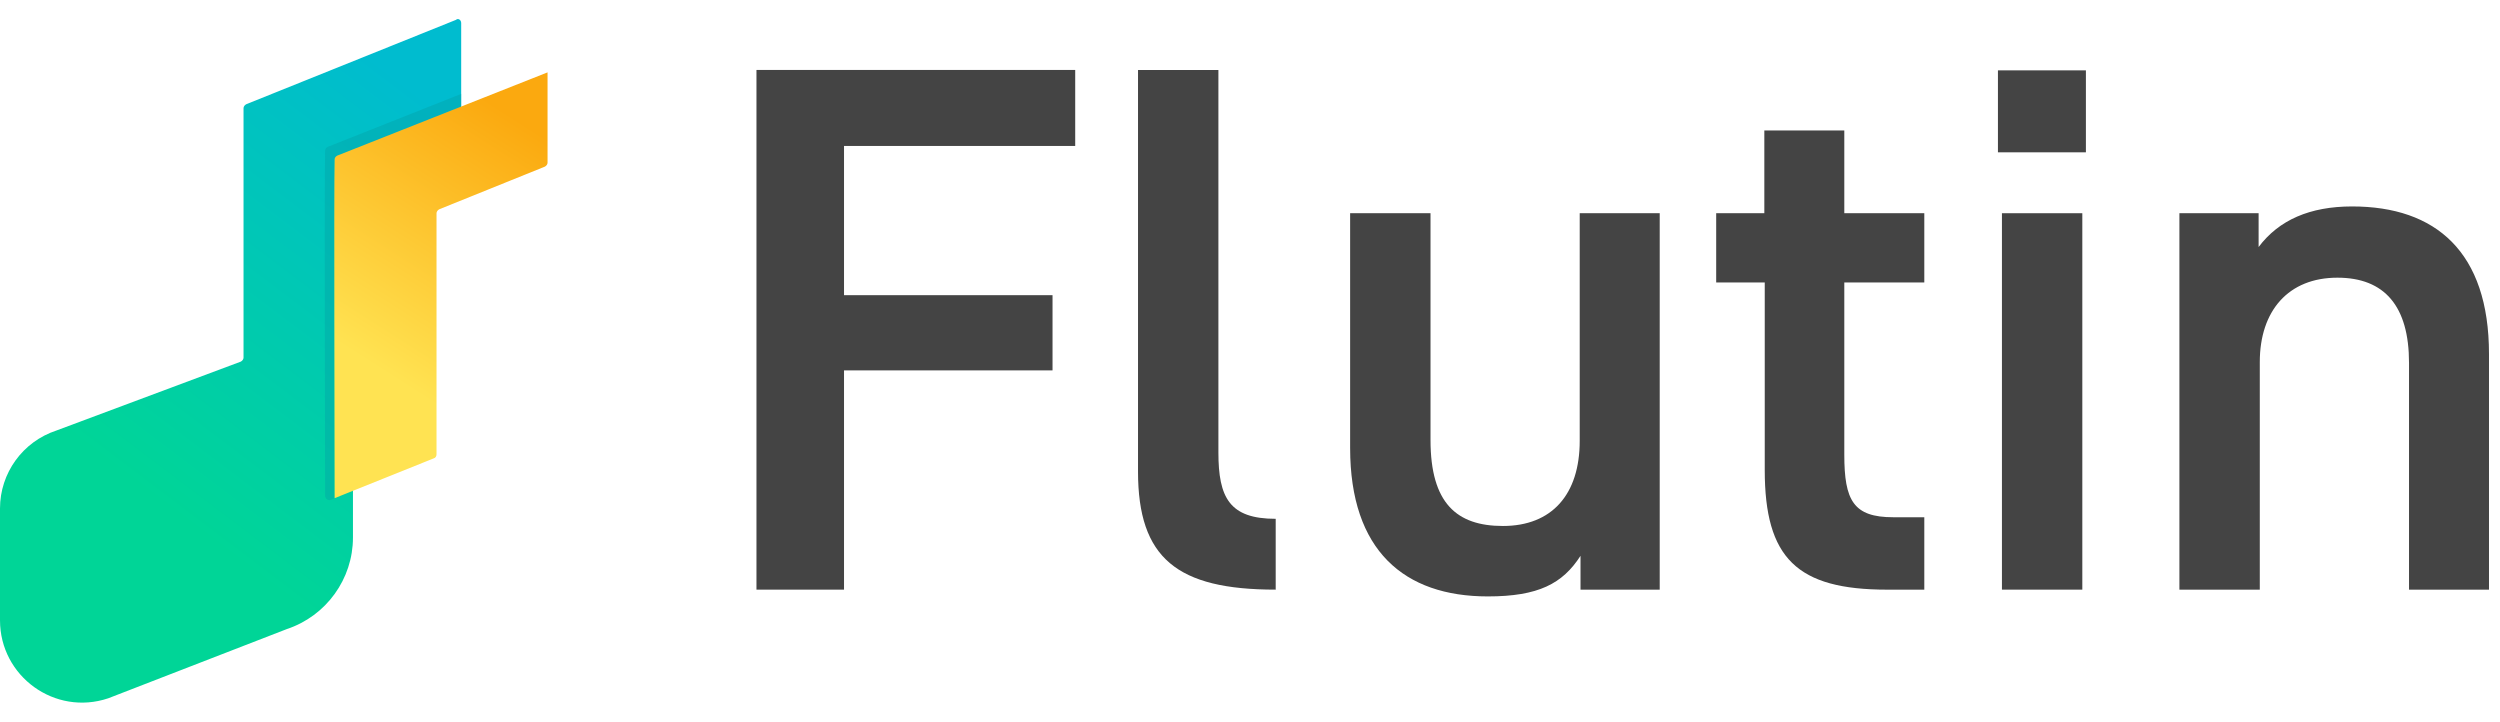
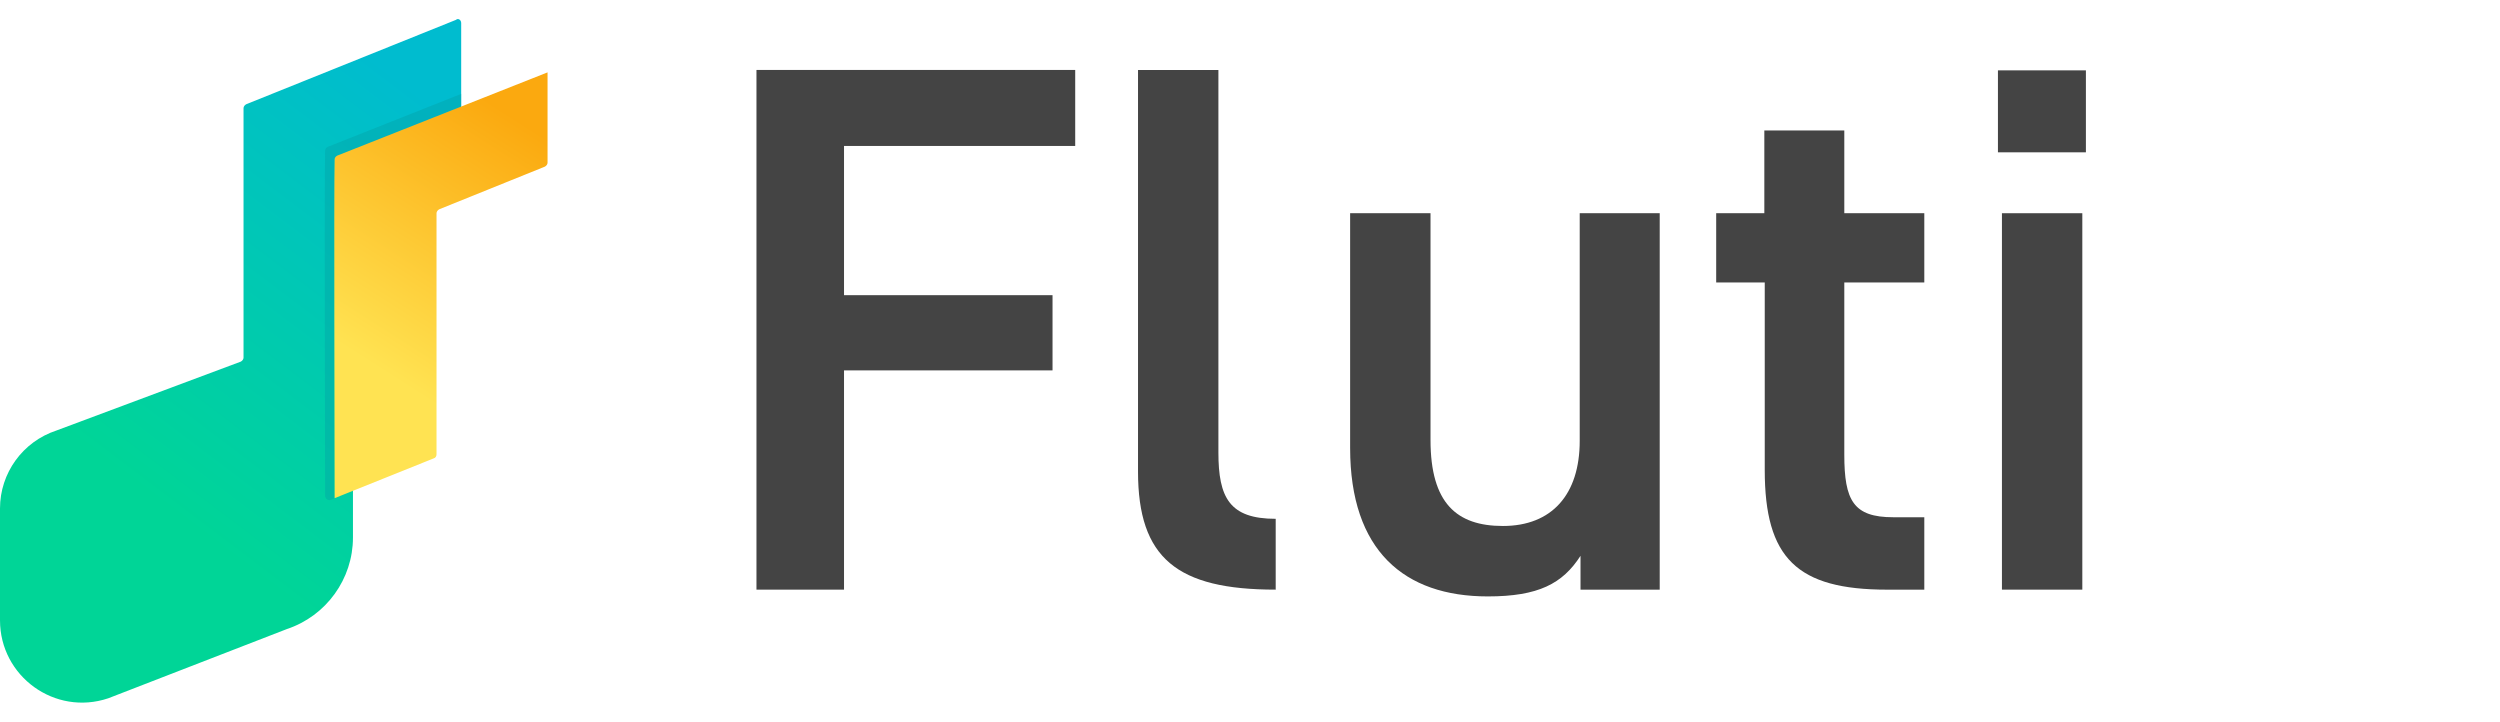
<svg xmlns="http://www.w3.org/2000/svg" width="97" height="28" viewBox="0 0 97 28" fill="none">
  <path d="M17.894 0.893V5.093L13.695 6.806V20.856C13.695 22.462 12.66 23.898 11.132 24.407L4.199 27.094C2.131 27.788 0 26.244 0 24.067V19.729C0 18.355 0.88 17.135 2.192 16.703L9.341 14.032C9.402 14.001 9.449 13.939 9.449 13.878V4.197C9.449 4.135 9.495 4.074 9.557 4.043L17.693 0.77C17.771 0.692 17.894 0.77 17.894 0.893Z" fill="url(#paint0_linear)" />
  <path opacity="0.4" d="M12.722 5.695C12.661 5.726 12.614 5.772 12.614 5.849C12.583 7.038 12.614 17.506 12.614 19.235C12.614 19.359 12.738 19.436 12.846 19.39L12.969 19.343C12.969 17.012 12.938 7.347 12.969 6.205C12.969 6.143 13.016 6.081 13.078 6.05L17.895 4.136V3.642L12.722 5.695Z" fill="#04A1A6" />
  <path d="M16.937 17.63V8.274C16.937 8.212 16.984 8.15 17.045 8.119L21.137 6.467C21.199 6.436 21.245 6.375 21.245 6.313V2.808L13.093 6.035C13.031 6.066 12.985 6.112 12.985 6.189C12.954 7.332 12.985 16.997 12.985 19.328L16.829 17.784C16.891 17.769 16.937 17.707 16.937 17.63Z" fill="url(#paint1_linear)" />
  <path d="M29.366 2.714H41.718V5.663H32.748V11.453H40.838V14.371H32.748V22.878H29.351V2.714H29.366Z" fill="#444444" />
  <path d="M44.155 2.715H47.274V17.552C47.274 19.312 47.706 20.13 49.497 20.13V22.878C45.668 22.878 44.155 21.659 44.155 18.293V2.715Z" fill="#444444" />
  <path d="M64.397 8.273V22.878H61.324V21.566C60.629 22.647 59.688 23.141 57.727 23.141C54.484 23.141 52.385 21.365 52.385 17.382V8.273H55.504V17.073C55.504 19.528 56.523 20.408 58.313 20.408C60.212 20.408 61.293 19.189 61.293 17.104V8.273H64.397Z" fill="#444444" />
  <path d="M66.588 10.96V8.273H68.456V5.062H71.559V8.273H74.663V10.96H71.559V17.645C71.559 19.421 71.914 20.069 73.458 20.069H74.663V22.879H73.227C69.722 22.879 68.472 21.659 68.472 18.232V10.96H66.588Z" fill="#444444" />
  <path d="M77.52 5.91V2.73H80.933V5.91H77.52ZM77.675 22.878V8.273H80.794V22.878H77.675Z" fill="#444444" />
-   <path d="M84.561 22.878V8.273H87.634V9.585C88.421 8.535 89.626 8.01 91.262 8.01C94.504 8.01 96.573 9.77 96.573 13.738V22.878H93.47V14.078C93.47 11.886 92.528 10.774 90.691 10.774C88.792 10.774 87.68 12.055 87.68 14.047V22.878H84.561Z" fill="#444444" />
  <defs>
    <linearGradient id="paint0_linear" x1="6.513" y1="19.779" x2="17.842" y2="4.811" gradientUnits="userSpaceOnUse">
      <stop offset="0.002" stop-color="#00D597" />
      <stop offset="1" stop-color="#00BCCF" />
    </linearGradient>
    <linearGradient id="paint1_linear" x1="13.78" y1="13.764" x2="19.733" y2="4.42" gradientUnits="userSpaceOnUse">
      <stop offset="0.002" stop-color="#FFE352" />
      <stop offset="1" stop-color="#FBA90F" />
    </linearGradient>
  </defs>
</svg>